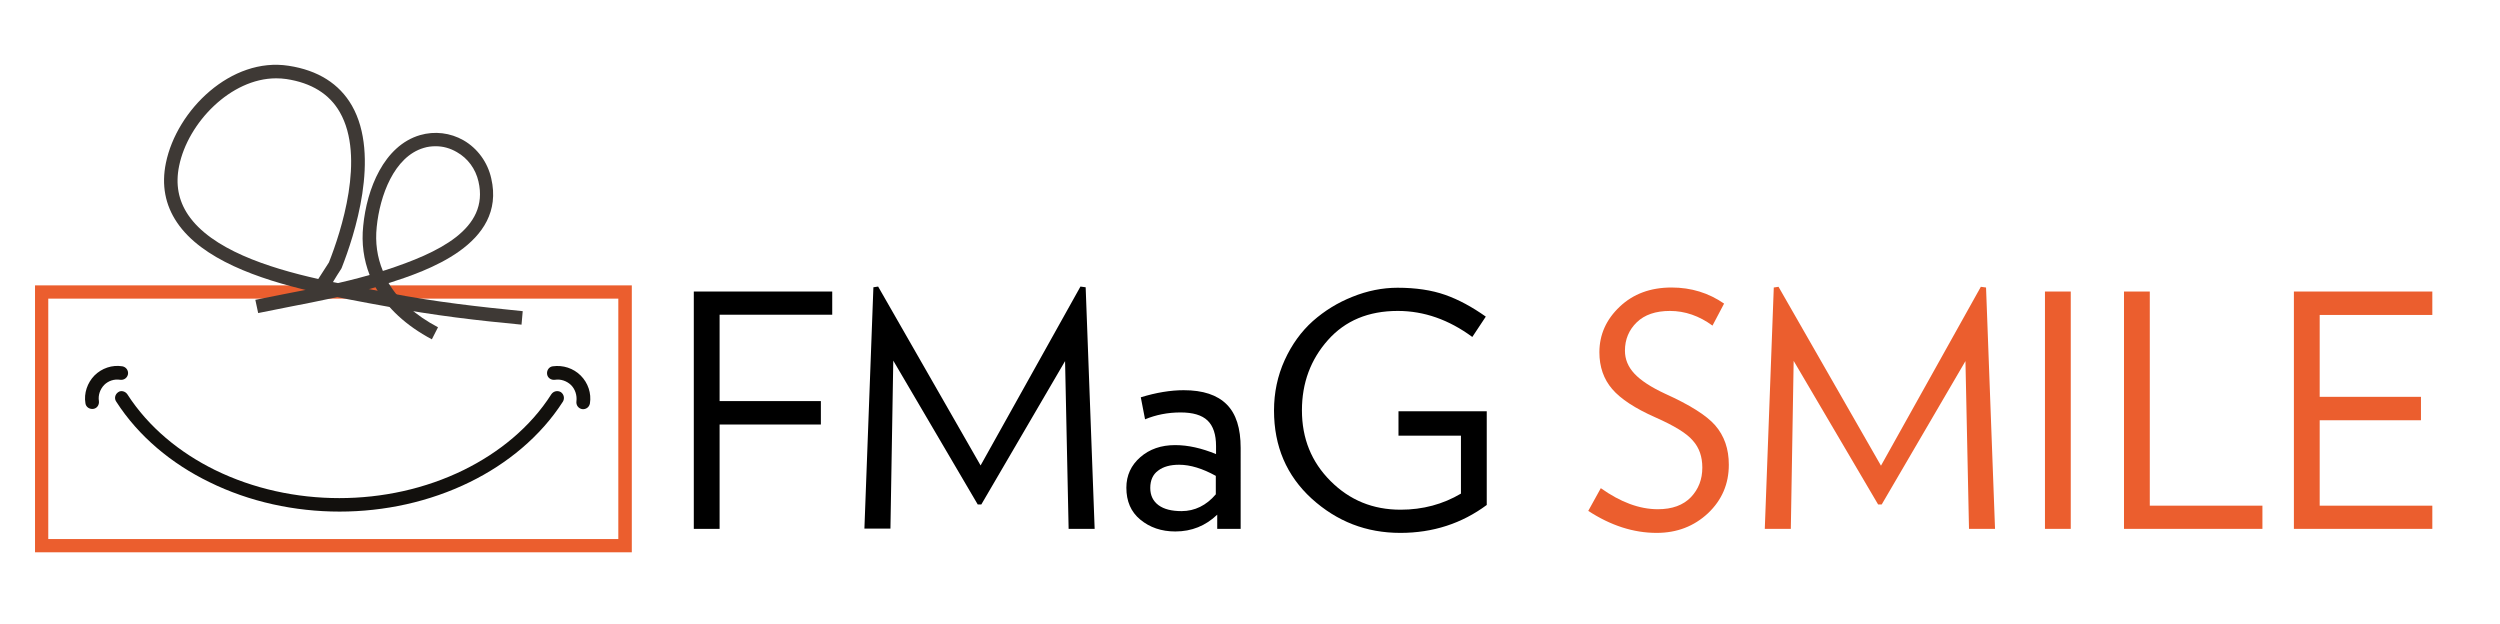
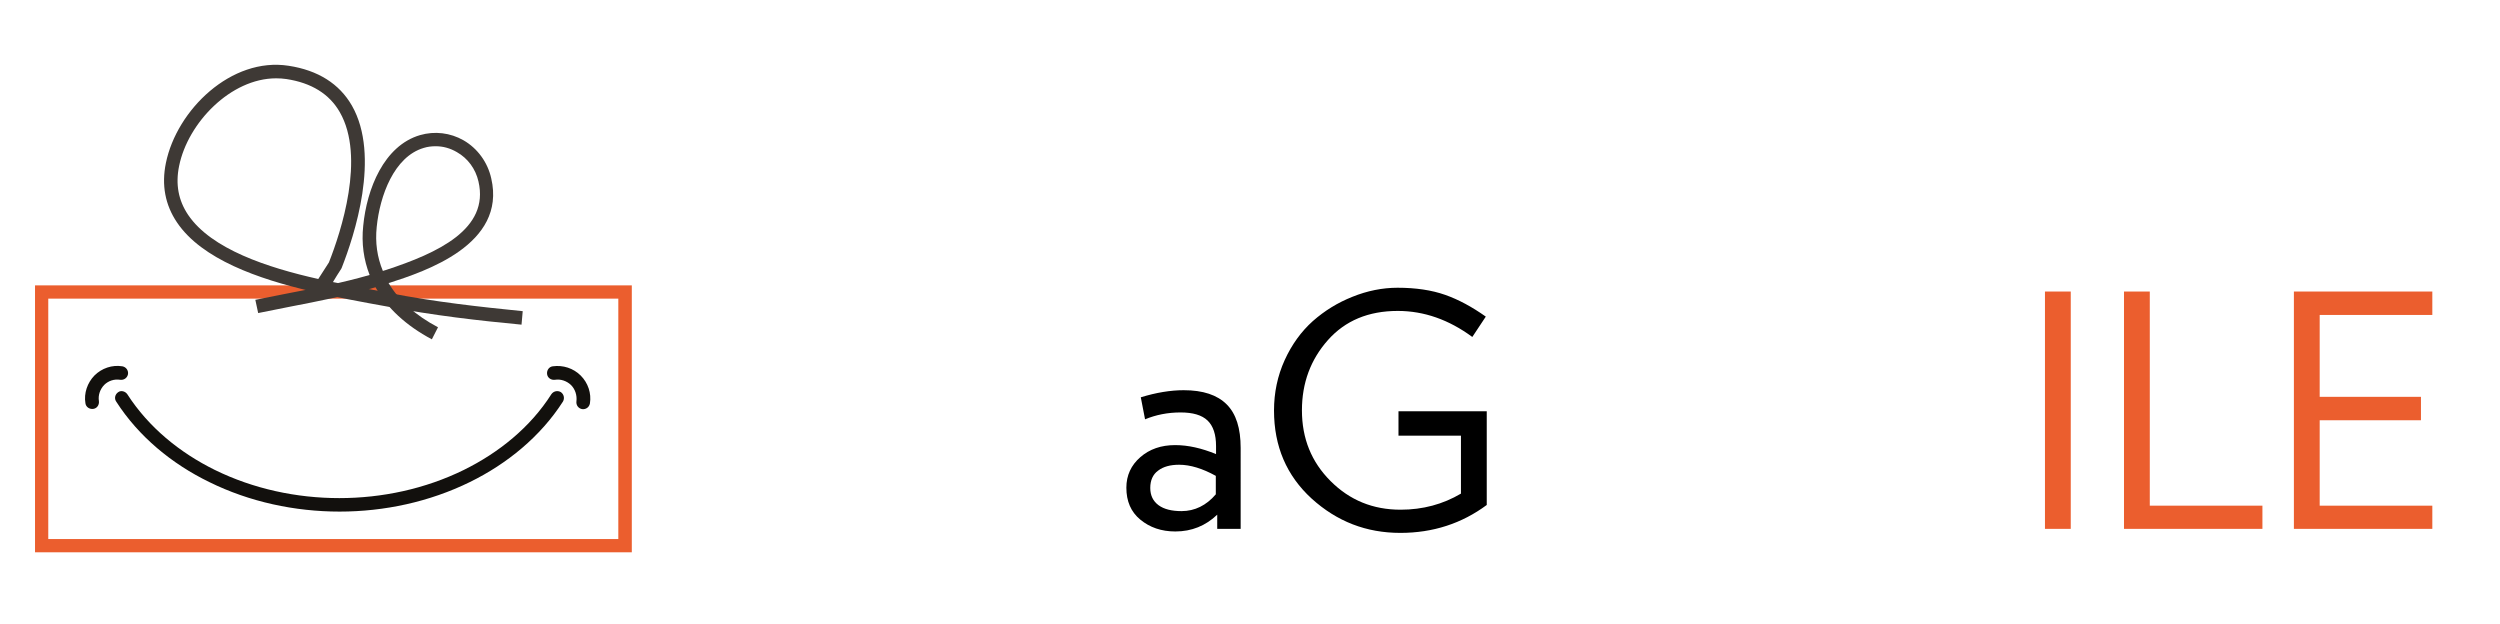
<svg xmlns="http://www.w3.org/2000/svg" version="1.1" id="Layer_1" x="0px" y="0px" viewBox="0 0 1056.5 263.8" style="enable-background:new 0 0 1056.5 263.8;" xml:space="preserve">
  <style type="text/css">
	.st0{fill:#EB5E2E;}
	.st1{fill:#3E3935;}
	.st2{fill-rule:evenodd;clip-rule:evenodd;fill:#12100D;}
	.st3{enable-background:new    ;}
</style>
  <path class="st0" d="M267,233.4H14.8V120.6H267V233.4L267,233.4z M20.4,227.8h240.9V126.2H20.4V227.8z" />
  <path class="st1" d="M131.1,123c-21.8-5.1-45.8-13.4-56.3-29c-5-7.4-6.6-15.8-4.7-25.1C74.7,46.4,97.8,24,122,27.8  c12.4,1.9,21.4,7.6,26.7,16.8c12.2,21.3,1,55.1-4.3,68.6l-0.2,0.4c-1.2,1.9-2.4,3.7-3.5,5.6c5.7,1.2,11.1,2.2,15.9,3.1  c2.8,0.5,5.4,1,7.8,1.5c19.4,3.8,38.6,5.9,56.5,7.7l-0.5,5.7c-18-1.7-37.4-3.9-57-7.7c-2.3-0.4-4.9-0.9-7.7-1.4  c-5.4-1-11.7-2.2-18.3-3.6 M116.7,33.1c-19.2,0-37.3,18.8-41,37c-1.6,7.8-0.3,14.6,3.8,20.7c9.8,14.5,33.6,22.3,55,27.1  c1.5-2.3,3-4.6,4.5-7c5.1-12.9,15.5-44.5,4.6-63.5c-4.4-7.7-12-12.4-22.6-14C119.6,33.2,118.2,33.1,116.7,33.1z" />
  <path class="st1" d="M182.5,143.4c-10.9-5.8-19-13.3-23.8-22c-11.9,3.5-24.2,5.9-36.1,8.2c-4.5,0.9-9,1.8-13.5,2.7l-1.2-5.6  c4.5-0.9,9-1.8,13.6-2.7c11.5-2.2,23.3-4.5,34.7-7.8c-2.5-6.4-3.5-13.4-2.7-20.8c1.5-15.5,8.7-33.8,24-38.3c6.2-1.8,12.8-1,18.4,2.2  c5.9,3.4,10.2,9.3,11.7,16.1c6.5,28-28.1,39.3-42.9,44.1c-0.2,0-0.3,0.1-0.5,0.1c4.4,7.4,11.4,13.7,20.9,18.7L182.5,143.4z   M184.1,61.8c-1.7,0-3.4,0.2-5,0.7c-12.6,3.7-18.6,20.3-19.9,33.4c-0.7,6.6,0.2,12.8,2.6,18.6c0.4-0.1,0.8-0.3,1.3-0.4  c22-7.2,43.8-17.3,39.1-37.4c-1.2-5.3-4.5-9.8-9.1-12.4C190.2,62.6,187.2,61.8,184.1,61.8z" />
  <path class="st2" d="M53.8,166.6c9,14,22.2,24.7,37,32c16.3,8,34.5,11.9,52.6,11.9s36.3-3.9,52.6-11.9c14.8-7.3,28.1-18,37-32  c0.9-1.3,2.6-1.7,4-0.9c1.3,0.9,1.7,2.6,0.9,4c-9.5,14.8-23.6,26.3-39.3,34c-17.1,8.4-36.2,12.5-55.1,12.5s-38.1-4.1-55.1-12.5  c-15.8-7.7-29.8-19.2-39.3-34c-0.9-1.3-0.5-3.1,0.9-4C51.1,164.9,52.9,165.3,53.8,166.6L53.8,166.6z M36.1,170.4  c0.2,1.6,1.7,2.6,3.3,2.4c1.6-0.2,2.6-1.7,2.4-3.3c-0.4-2.5,0.5-5,2.2-6.8c1.8-1.8,4.3-2.6,6.8-2.2c1.6,0.2,3-0.8,3.3-2.4  c0.2-1.6-0.8-3-2.4-3.3c-4.3-0.7-8.7,0.8-11.8,3.9C36.9,161.8,35.4,166.2,36.1,170.4L36.1,170.4z M243.6,169.6  c-0.2,1.6,0.8,3,2.4,3.3c1.6,0.2,3-0.8,3.3-2.4c0.7-4.3-0.8-8.7-3.9-11.8c-3.1-3.1-7.5-4.5-11.8-3.9c-1.6,0.2-2.6,1.7-2.4,3.3  c0.2,1.6,1.7,2.6,3.3,2.4c2.5-0.4,5,0.5,6.8,2.2C243.1,164.5,243.9,167.1,243.6,169.6z" />
  <g class="st3">
-     <path d="M351.7,133h-47.6v36.5h42.8v9.9h-42.8v44.1h-10.9V123.2h58.5V133z" />
-     <path d="M462.6,223.5h-11l-1.5-70.9l-35.4,60.6h-1.5l-35.7-60.8l-1.2,71h-11l3.8-102l2-0.3l43.3,75.6l42.2-75.6l2.2,0.3   L462.6,223.5z" />
    <path d="M524.3,223.5h-9.9v-6c-4.9,4.7-10.8,7.1-17.7,7.1c-5.9,0-10.8-1.7-14.8-5c-4-3.3-5.9-7.8-5.9-13.5c0-5.2,2-9.5,5.9-12.9   c3.9-3.4,8.8-5.1,14.7-5.1c5.5,0,11.2,1.3,17.3,3.8v-3.4c0-4.9-1.2-8.5-3.6-10.8c-2.4-2.3-6.2-3.4-11.4-3.4c-5.4,0-10.4,1-15,2.9   l-1.8-9.3c6.5-2,12.6-3,18.1-3c8.2,0,14.2,2,18.2,6s5.9,10.1,5.9,18.4V223.5z M513.8,208.9v-7.8c-5.6-3.1-10.8-4.7-15.5-4.7   c-3.7,0-6.7,0.8-8.9,2.5c-2.2,1.6-3.3,4.1-3.3,7.3c0,3.2,1.2,5.6,3.5,7.3c2.3,1.7,5.6,2.5,9.7,2.5   C504.9,216,509.8,213.6,513.8,208.9z" />
    <path d="M591,173.8h37.3v39.6c-10.5,7.8-22.7,11.8-36.5,11.8c-14.4,0-26.8-4.8-37.5-14.5c-10.6-9.7-15.9-22.1-15.9-37.2   c0-7.6,1.5-14.7,4.5-21.3c3-6.6,7-12.1,11.9-16.5c5-4.4,10.5-7.8,16.8-10.3c6.2-2.5,12.6-3.8,19-3.8c7.7,0,14.4,1,20.1,3   c5.7,2,11.4,5.1,17.2,9.2l-5.7,8.6c-9.9-7.3-20.4-11-31.5-11c-12.4,0-22.2,4.1-29.5,12.3c-7.3,8.2-11,18.1-11,29.7   c0,11.9,4,21.8,12.1,29.9c8.1,8.1,17.9,12.1,29.6,12.1c9.4,0,17.9-2.3,25.5-6.8v-24.5H591V173.8z" />
  </g>
  <g class="st3">
-     <path class="st0" d="M730.6,196.4c0,8.1-2.9,14.9-8.8,20.5c-5.9,5.5-13.1,8.3-21.7,8.3c-9.8,0-19.4-3.1-28.9-9.3l5.3-9.6   c8.3,5.9,16.3,8.9,24.1,8.9c6.1,0,10.7-1.7,14-5.1c3.2-3.4,4.8-7.5,4.8-12.5c0-4.6-1.3-8.4-4-11.4c-2.6-3.1-7.9-6.3-15.8-9.8   c-8.6-3.8-14.7-7.8-18.3-12c-3.6-4.2-5.4-9.4-5.4-15.5c0-7.5,2.9-13.9,8.6-19.3c5.7-5.4,13-8.1,21.9-8.1c8.3,0,15.7,2.3,22.2,6.8   l-4.9,9.3c-5.6-4.1-11.6-6.2-18-6.2c-6,0-10.7,1.6-14,4.8c-3.3,3.2-5,7.2-5,12c0,3.6,1.3,6.8,4,9.7c2.7,2.9,7,5.7,13,8.5   c10.4,4.7,17.4,9.1,21.1,13.3C728.7,184.2,730.6,189.7,730.6,196.4z" />
-     <path class="st0" d="M843.1,223.5h-11l-1.5-70.9l-35.4,60.6h-1.5L758,152.5l-1.2,71h-11l3.8-102l2-0.3l43.3,75.6l42.2-75.6l2.2,0.3   L843.1,223.5z" />
    <path class="st0" d="M875.1,223.5h-10.9V123.2h10.9V223.5z" />
    <path class="st0" d="M956.1,223.5h-58.5V123.2h10.9v90.5h47.6V223.5z" />
    <path class="st0" d="M1027.9,223.5h-58.5V123.2h58.5v9.9h-47.6v34.6h42.8v9.9h-42.8v36.1h47.6V223.5z" />
  </g>
</svg>